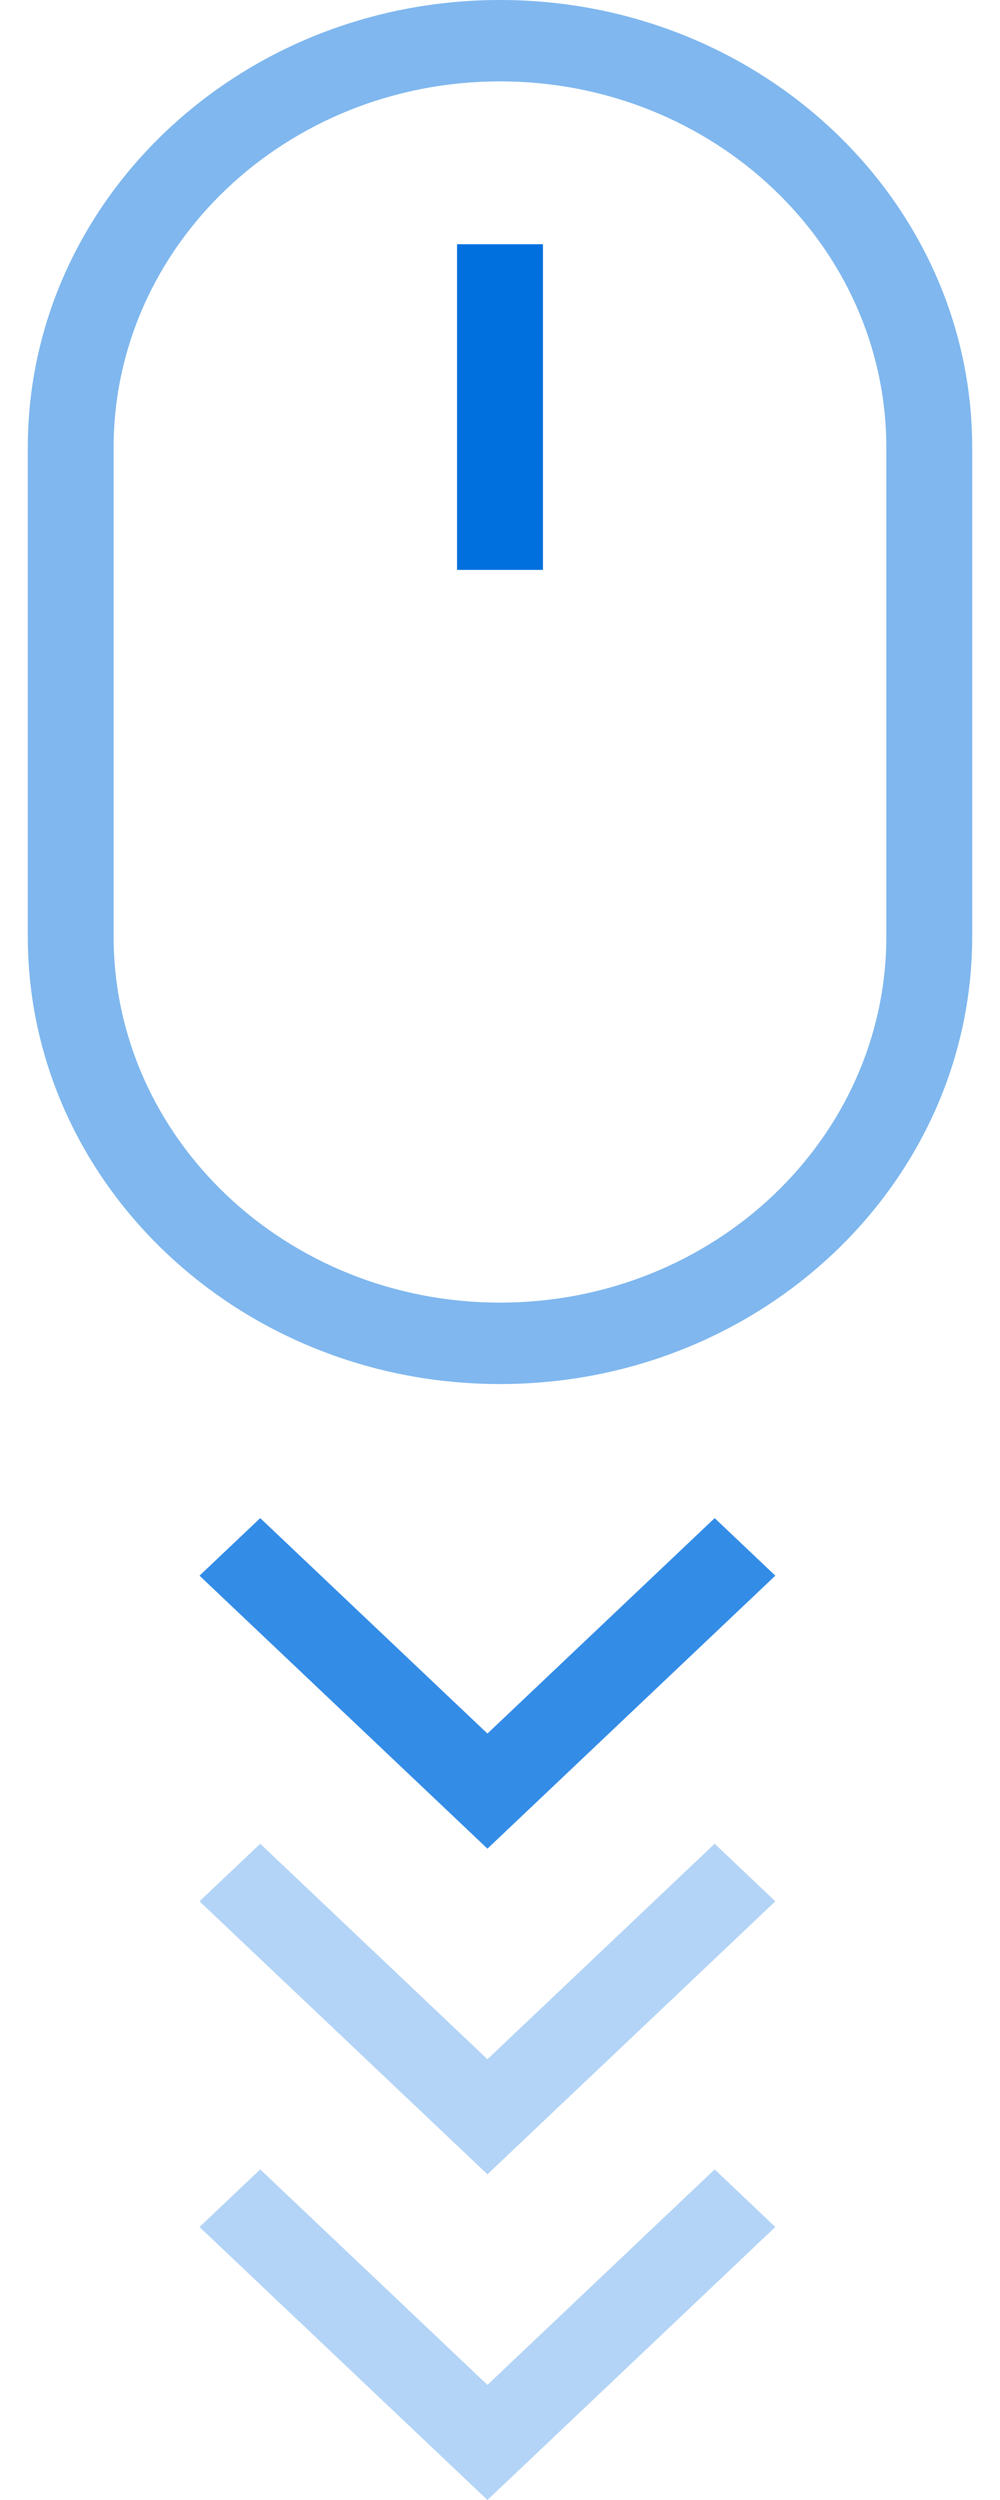
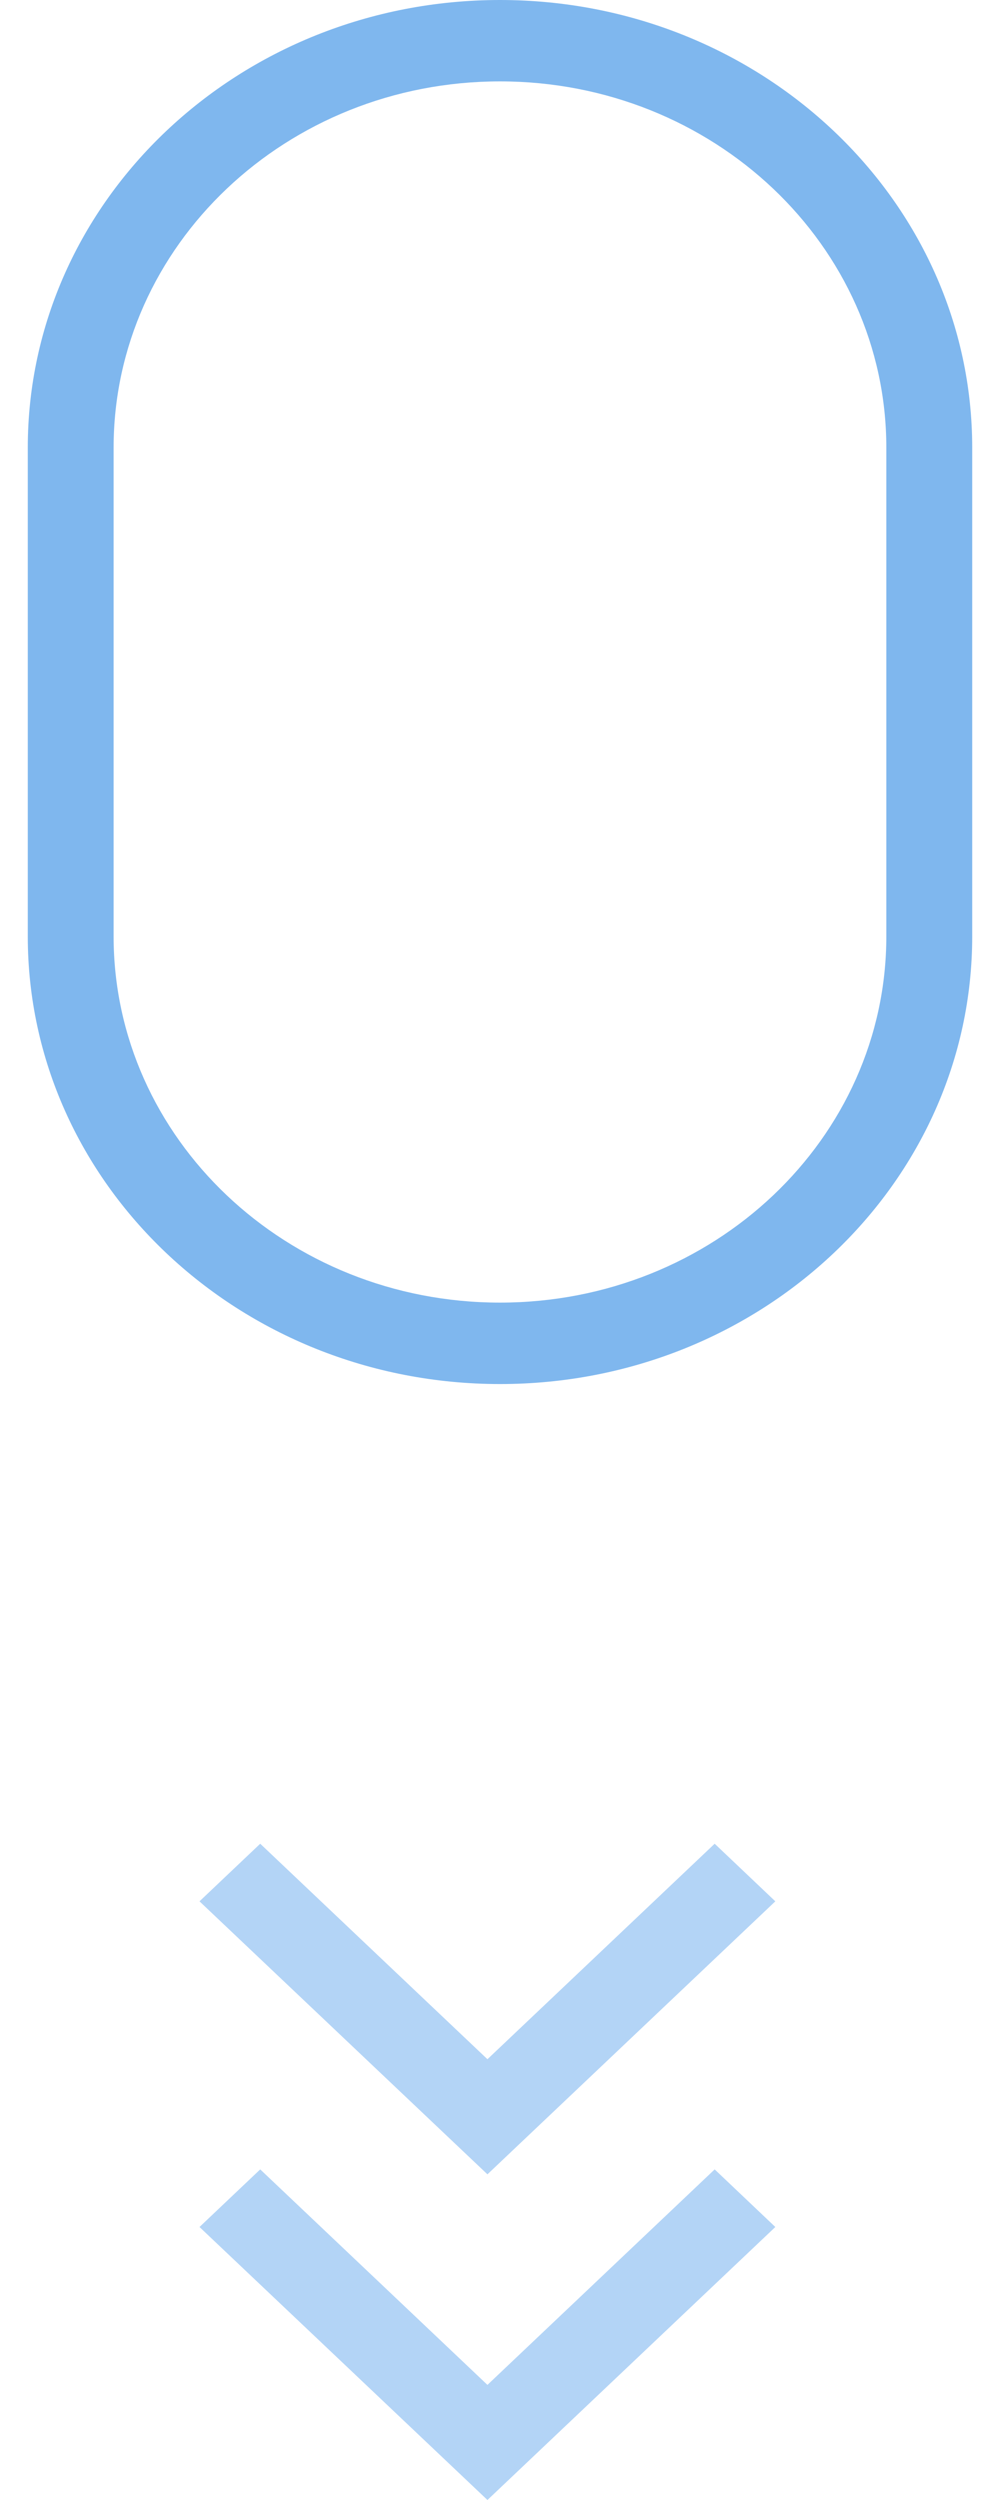
<svg xmlns="http://www.w3.org/2000/svg" width="18" height="45" viewBox="0 0 18 45" fill="none">
  <path opacity="0.5" fill-rule="evenodd" clip-rule="evenodd" d="M15.954 16.853V8.06C15.954 4.418 12.841 1.465 9 1.465C5.159 1.465 2.045 4.418 2.045 8.06V16.853C2.045 20.495 5.159 23.447 9 23.447C12.841 23.447 15.954 20.495 15.954 16.853ZM9 0C4.306 0 0.5 3.609 0.5 8.06V16.853C0.5 21.304 4.306 24.913 9 24.913C13.694 24.913 17.5 21.304 17.5 16.853V8.06C17.5 3.609 13.694 0 9 0Z" fill="#0070DF" />
-   <path opacity="0.8" fill-rule="evenodd" clip-rule="evenodd" d="M3.591 28.362L4.684 27.326L8.774 31.204L12.864 27.326L13.956 28.362L8.774 33.276L3.591 28.362Z" fill="#0070DF" />
  <path opacity="0.3" fill-rule="evenodd" clip-rule="evenodd" d="M3.591 34.224L4.684 33.187L8.774 37.066L12.864 33.187L13.956 34.224L8.774 39.138L3.591 34.224Z" fill="#0070DF" />
  <path opacity="0.3" fill-rule="evenodd" clip-rule="evenodd" d="M3.591 40.086L4.684 39.049L8.774 42.928L12.864 39.049L13.956 40.086L8.774 45L3.591 40.086Z" fill="#0070DF" />
-   <path fill-rule="evenodd" clip-rule="evenodd" d="M8.227 10.258V4.396H9.773V10.258H8.227Z" fill="#0070DF" />
+   <path fill-rule="evenodd" clip-rule="evenodd" d="M8.227 10.258V4.396H9.773H8.227Z" fill="#0070DF" />
</svg>